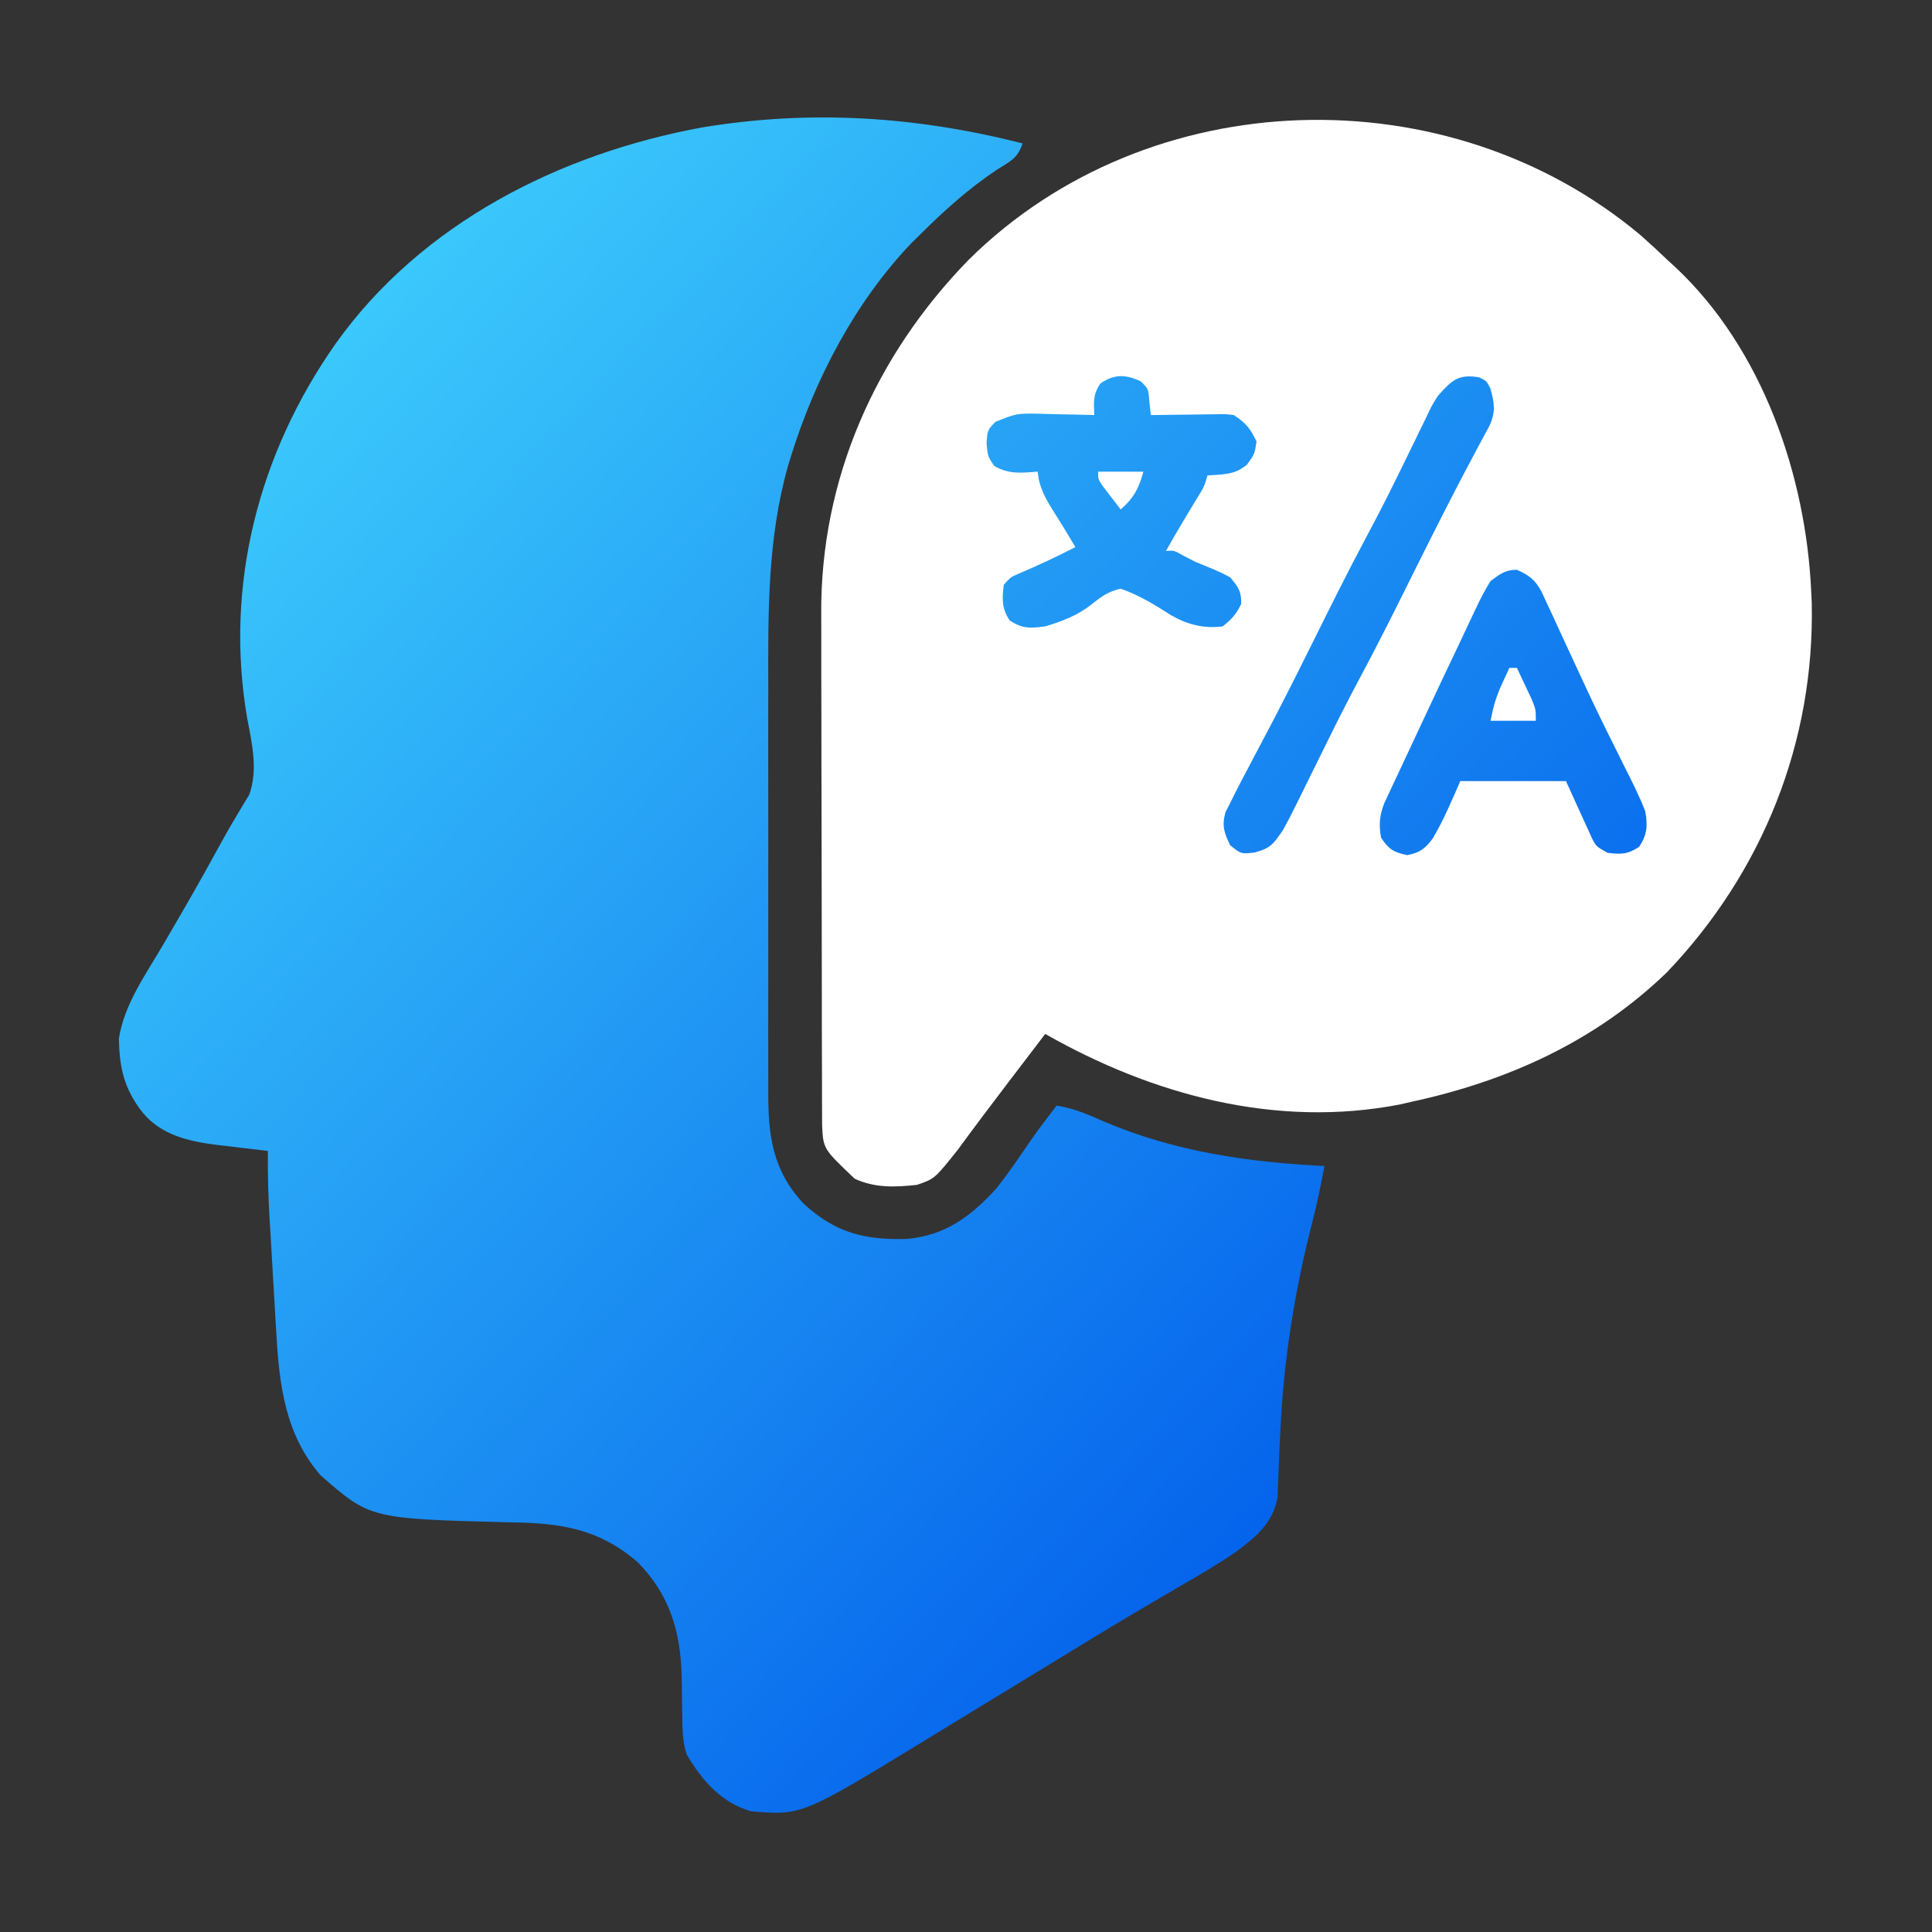
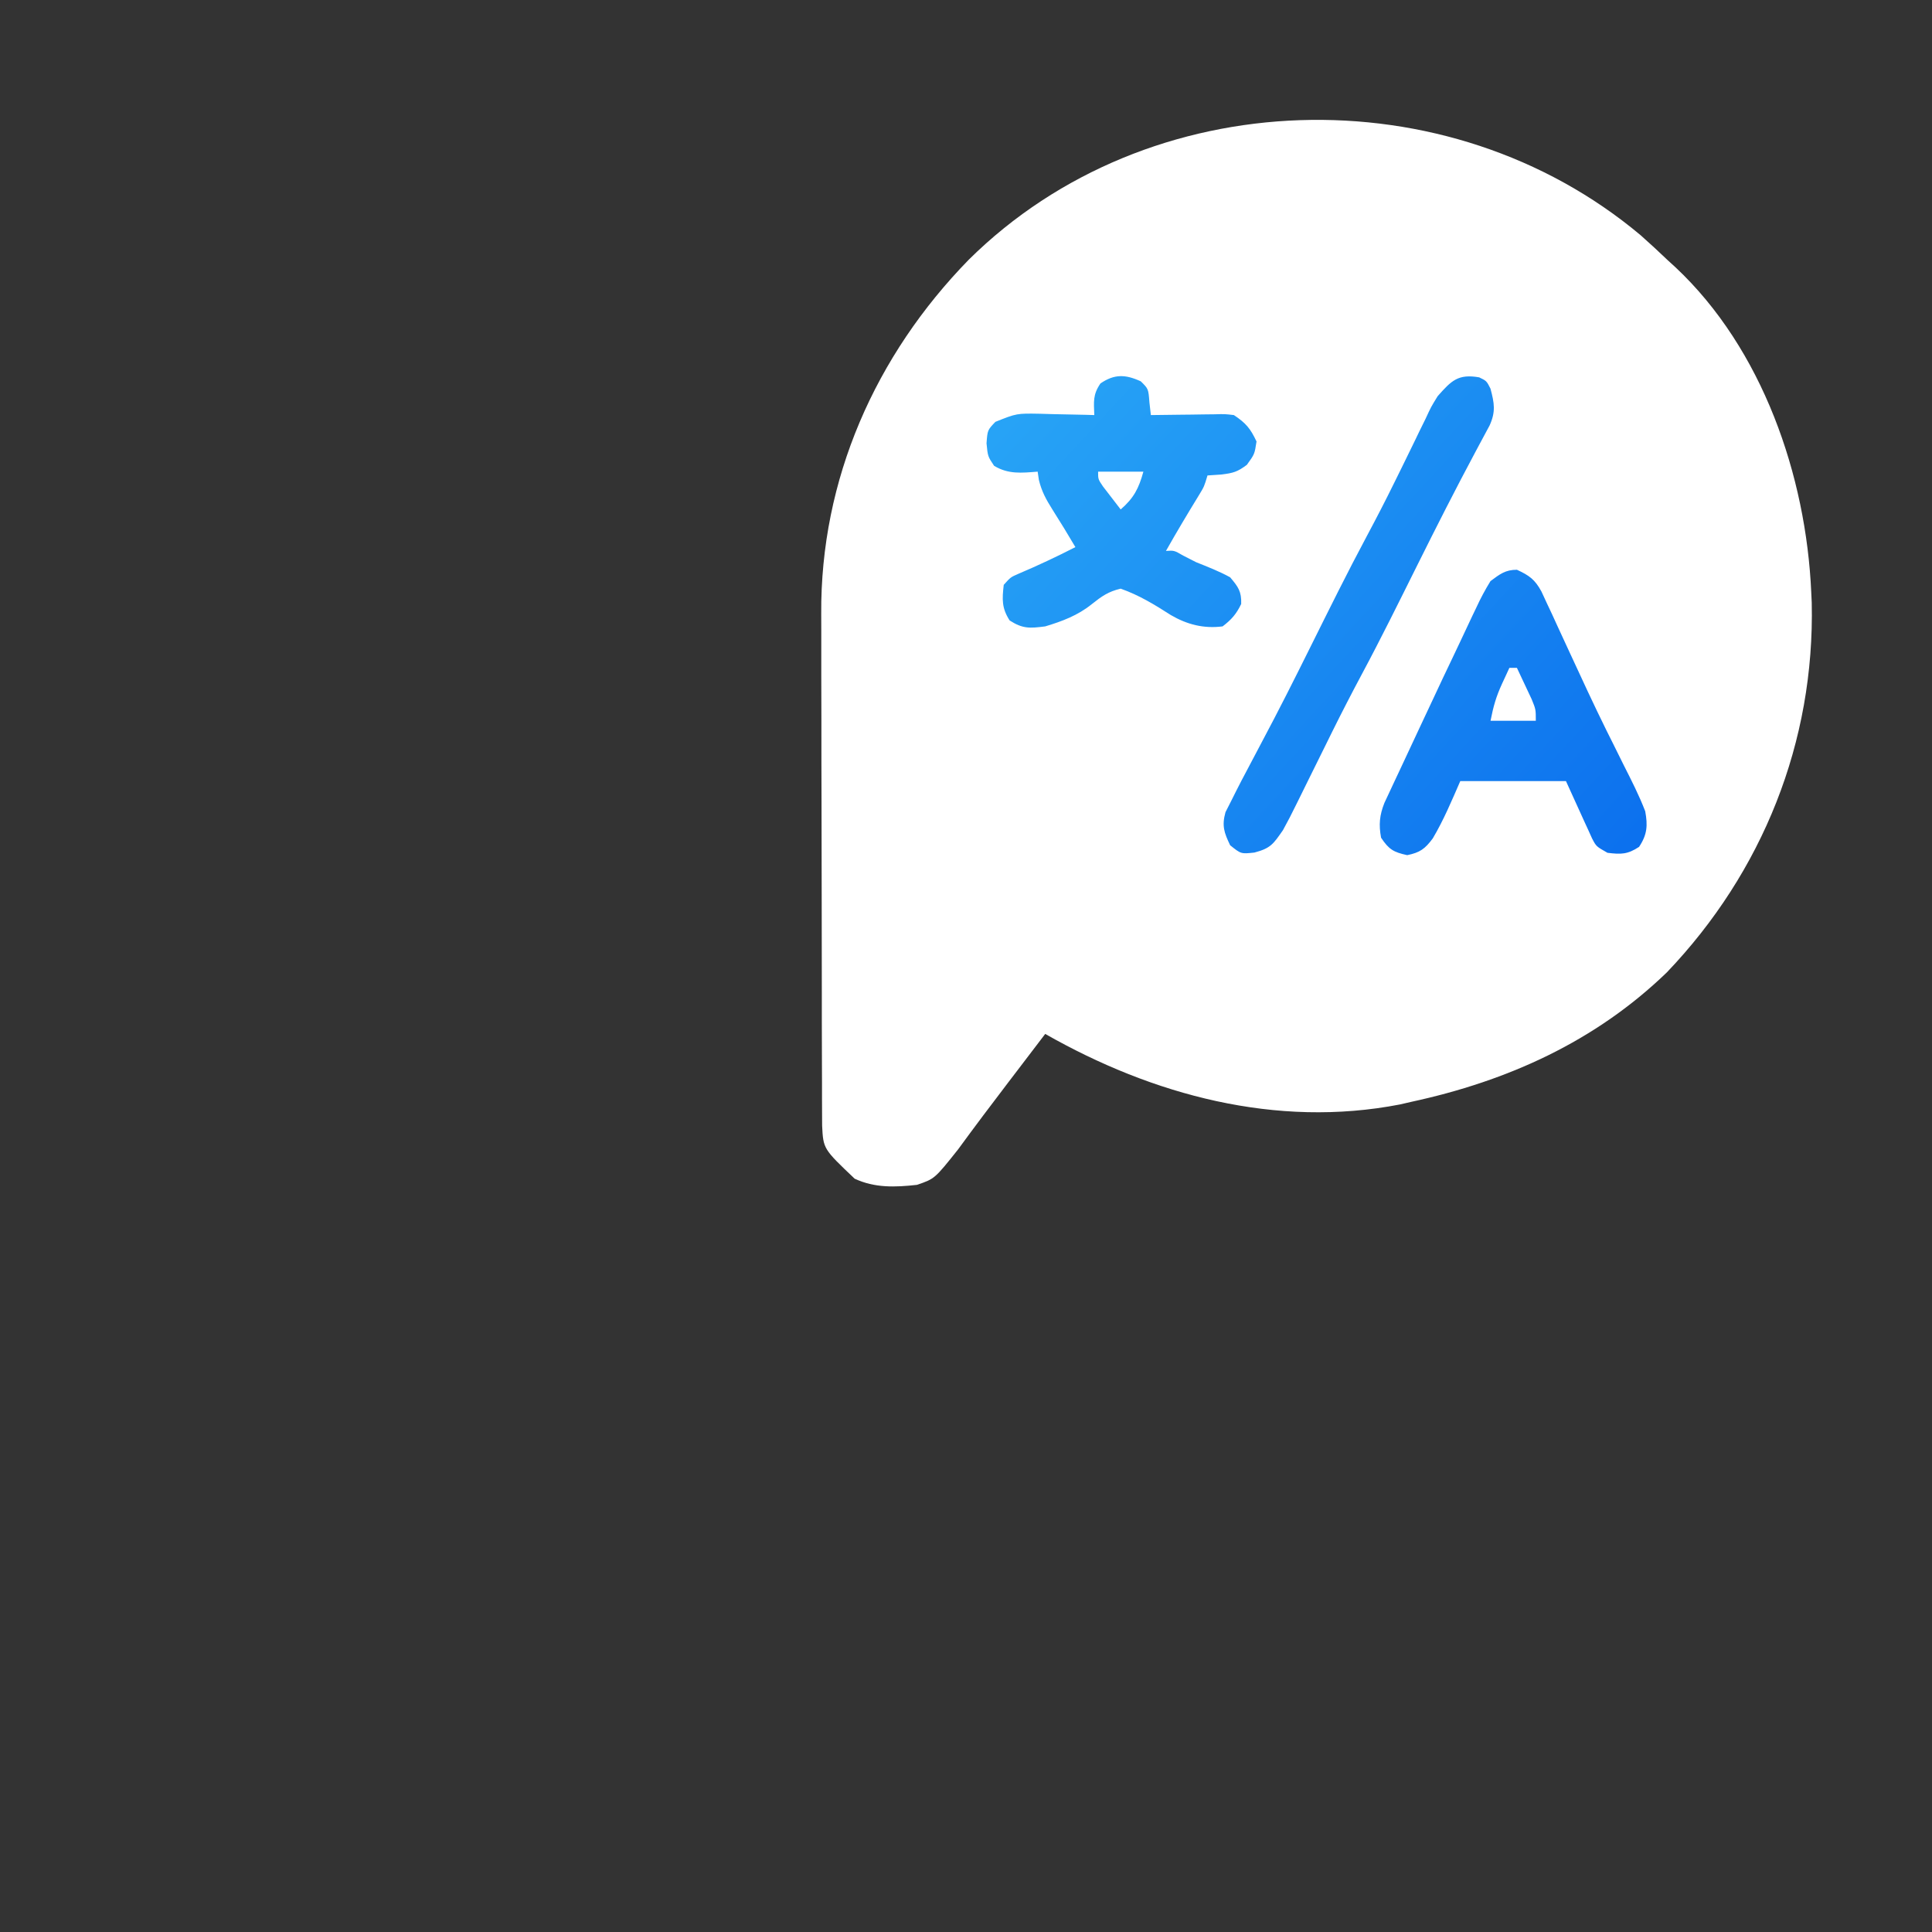
<svg xmlns="http://www.w3.org/2000/svg" width="32" height="32" viewBox="0 0 32 32" fill="none">
  <rect x="0" y="0" width="32" height="32" fill="#333333" stroke="none" />
  <path d="M28 6H16V15H28V6Z" fill="url(#paint0_linear_293_835)" />
-   <path d="M16.937 2.375C16.854 2.626 16.737 2.667 16.515 2.809C16.049 3.119 15.647 3.481 15.25 3.875C15.176 3.948 15.176 3.948 15.1 4.022C14.162 5.004 13.496 6.281 13.097 7.57C13.076 7.637 13.076 7.637 13.055 7.706C12.71 8.918 12.722 10.147 12.725 11.395C12.725 11.657 12.725 11.918 12.724 12.179C12.724 12.617 12.724 13.055 12.725 13.493C12.726 13.998 12.726 14.502 12.725 15.007C12.724 15.443 12.724 15.879 12.725 16.315C12.725 16.574 12.725 16.833 12.724 17.093C12.724 17.336 12.724 17.579 12.725 17.823C12.725 17.911 12.725 18 12.725 18.089C12.722 18.822 12.8 19.39 13.312 19.938C13.838 20.419 14.311 20.539 15.02 20.521C15.655 20.463 16.076 20.152 16.5 19.688C16.698 19.439 16.877 19.177 17.056 18.913C17.197 18.708 17.349 18.511 17.5 18.313C17.784 18.354 18.029 18.464 18.289 18.578C19.462 19.076 20.672 19.25 21.937 19.313C21.879 19.619 21.818 19.923 21.741 20.224C21.459 21.313 21.277 22.42 21.215 23.543C21.212 23.611 21.212 23.611 21.208 23.681C21.196 23.902 21.186 24.123 21.178 24.345C21.175 24.425 21.171 24.505 21.168 24.588C21.165 24.658 21.163 24.729 21.161 24.802C21.084 25.224 20.805 25.455 20.478 25.699C20.169 25.911 19.847 26.098 19.523 26.285C19.372 26.374 19.221 26.462 19.071 26.551C19.033 26.573 18.995 26.595 18.956 26.618C18.599 26.827 18.244 27.042 17.89 27.258C17.803 27.311 17.803 27.311 17.714 27.366C17.597 27.437 17.48 27.509 17.363 27.58C17.006 27.799 16.648 28.016 16.29 28.234C15.983 28.42 15.677 28.607 15.371 28.795C13.281 30.072 13.281 30.072 12.437 30C11.944 29.856 11.632 29.494 11.375 29.063C11.306 28.856 11.304 28.66 11.301 28.443C11.3 28.371 11.298 28.299 11.297 28.224C11.294 28.074 11.292 27.924 11.291 27.773C11.273 27.028 11.095 26.415 10.562 25.875C9.919 25.32 9.29 25.226 8.461 25.215C6.134 25.156 6.134 25.156 5.312 24.438C4.729 23.771 4.626 22.947 4.578 22.099C4.572 21.995 4.572 21.995 4.565 21.89C4.557 21.744 4.548 21.599 4.54 21.453C4.527 21.232 4.514 21.011 4.501 20.789C4.493 20.648 4.484 20.506 4.476 20.364C4.472 20.299 4.468 20.233 4.464 20.165C4.443 19.797 4.433 19.431 4.437 19.063C4.398 19.058 4.359 19.054 4.319 19.049C4.14 19.029 3.96 19.007 3.781 18.985C3.689 18.974 3.689 18.974 3.595 18.964C3.126 18.904 2.667 18.803 2.355 18.418C2.054 18.029 1.979 17.688 1.969 17.204C2.054 16.641 2.412 16.143 2.695 15.66C2.779 15.516 2.863 15.371 2.947 15.227C3.009 15.121 3.009 15.121 3.071 15.013C3.279 14.653 3.481 14.29 3.681 13.925C3.762 13.776 3.846 13.631 3.934 13.486C3.968 13.428 4.003 13.369 4.039 13.309C4.068 13.262 4.097 13.214 4.127 13.166C4.277 12.754 4.174 12.313 4.094 11.895C3.715 9.688 4.285 7.505 5.562 5.688C6.983 3.698 9.269 2.543 11.638 2.109C13.44 1.813 15.174 1.928 16.937 2.375Z" fill="url(#paint1_linear_293_835)" />
  <path d="M27.175 3.897C27.328 4.032 27.477 4.171 27.625 4.312C27.667 4.35 27.709 4.388 27.752 4.428C29.192 5.779 29.915 7.879 30 9.812C30.003 9.869 30.005 9.925 30.008 9.983C30.059 12.29 29.195 14.444 27.609 16.105C26.423 17.251 24.971 17.905 23.375 18.25C23.314 18.264 23.252 18.278 23.189 18.293C21.138 18.691 19.091 18.138 17.312 17.125C17.157 17.328 17.003 17.531 16.848 17.734C16.802 17.794 16.756 17.854 16.709 17.916C16.425 18.288 16.144 18.661 15.868 19.039C15.481 19.525 15.481 19.525 15.187 19.625C14.826 19.665 14.489 19.678 14.156 19.523C13.636 19.029 13.636 19.029 13.617 18.644C13.616 18.541 13.616 18.541 13.616 18.436C13.616 18.318 13.616 18.318 13.615 18.198C13.615 18.11 13.615 18.023 13.615 17.936C13.615 17.844 13.614 17.752 13.614 17.66C13.613 17.41 13.613 17.16 13.612 16.91C13.612 16.753 13.612 16.597 13.612 16.44C13.611 15.949 13.61 15.458 13.61 14.967C13.61 14.402 13.609 13.838 13.607 13.273C13.605 12.835 13.605 12.398 13.605 11.96C13.605 11.7 13.604 11.439 13.603 11.178C13.602 10.932 13.602 10.686 13.603 10.44C13.603 10.35 13.602 10.261 13.602 10.171C13.587 7.94 14.498 5.886 16.047 4.3C19.022 1.356 23.985 1.219 27.175 3.897ZM18.227 6.351C18.099 6.538 18.117 6.653 18.125 6.875C18.062 6.873 18.062 6.873 17.998 6.871C17.807 6.866 17.616 6.862 17.426 6.859C17.36 6.857 17.294 6.855 17.226 6.853C16.84 6.846 16.84 6.846 16.487 6.987C16.356 7.124 16.356 7.124 16.34 7.343C16.361 7.559 16.361 7.559 16.465 7.715C16.701 7.858 16.918 7.833 17.187 7.812C17.197 7.88 17.197 7.88 17.207 7.949C17.254 8.141 17.325 8.27 17.43 8.437C17.462 8.489 17.494 8.54 17.527 8.593C17.559 8.645 17.592 8.697 17.625 8.75C17.688 8.854 17.75 8.958 17.812 9.062C17.501 9.221 17.189 9.368 16.868 9.504C16.739 9.56 16.739 9.56 16.625 9.687C16.598 9.928 16.59 10.07 16.723 10.277C16.94 10.416 17.056 10.408 17.312 10.375C17.594 10.29 17.853 10.193 18.083 10.007C18.248 9.876 18.357 9.798 18.562 9.75C18.867 9.858 19.121 10.013 19.392 10.187C19.663 10.345 19.939 10.415 20.25 10.375C20.398 10.262 20.478 10.17 20.558 10.004C20.565 9.797 20.509 9.72 20.375 9.562C20.194 9.462 20.004 9.389 19.812 9.312C19.706 9.258 19.706 9.258 19.598 9.203C19.448 9.116 19.448 9.116 19.312 9.125C19.488 8.813 19.671 8.507 19.858 8.202C19.945 8.059 19.945 8.059 20 7.875C20.077 7.87 20.155 7.864 20.234 7.859C20.425 7.835 20.494 7.817 20.652 7.699C20.78 7.522 20.78 7.522 20.812 7.312C20.71 7.097 20.638 7.009 20.437 6.875C20.286 6.857 20.286 6.857 20.118 6.862C20.057 6.863 19.995 6.863 19.932 6.864C19.868 6.865 19.804 6.866 19.738 6.867C19.641 6.868 19.641 6.868 19.542 6.869C19.382 6.87 19.222 6.872 19.062 6.875C19.054 6.805 19.046 6.735 19.038 6.664C19.021 6.44 19.021 6.44 18.895 6.316C18.642 6.2 18.459 6.192 18.227 6.351ZM23.812 6.562C23.703 6.739 23.703 6.739 23.613 6.934C23.577 7.006 23.542 7.077 23.506 7.151C23.488 7.189 23.47 7.227 23.451 7.266C23.374 7.425 23.296 7.584 23.218 7.743C23.178 7.823 23.139 7.903 23.1 7.982C22.951 8.286 22.796 8.585 22.637 8.883C22.316 9.483 22.014 10.094 21.711 10.703C21.445 11.239 21.176 11.773 20.895 12.3C20.804 12.471 20.715 12.642 20.625 12.812C20.593 12.872 20.593 12.872 20.561 12.933C20.503 13.044 20.447 13.157 20.391 13.269C20.36 13.33 20.329 13.39 20.298 13.452C20.235 13.678 20.275 13.791 20.375 14C20.555 14.145 20.555 14.145 20.777 14.121C21.05 14.049 21.091 13.977 21.25 13.75C21.328 13.608 21.401 13.468 21.471 13.323C21.491 13.283 21.511 13.242 21.532 13.2C21.575 13.113 21.618 13.026 21.66 12.94C21.772 12.711 21.886 12.483 21.999 12.255C22.021 12.21 22.043 12.165 22.066 12.119C22.225 11.798 22.389 11.48 22.558 11.164C22.877 10.568 23.175 9.963 23.476 9.359C23.791 8.726 24.111 8.095 24.445 7.471C24.465 7.434 24.485 7.396 24.506 7.357C24.561 7.253 24.617 7.15 24.673 7.046C24.776 6.817 24.751 6.677 24.687 6.437C24.622 6.309 24.622 6.309 24.5 6.25C24.149 6.189 24.039 6.306 23.812 6.562ZM24.687 9.625C24.596 9.773 24.522 9.912 24.45 10.069C24.429 10.113 24.408 10.157 24.386 10.202C24.319 10.343 24.253 10.484 24.187 10.625C24.145 10.715 24.102 10.805 24.059 10.895C23.951 11.119 23.845 11.345 23.74 11.57C23.675 11.708 23.611 11.845 23.546 11.983C23.444 12.199 23.343 12.416 23.242 12.633C23.191 12.742 23.14 12.851 23.089 12.959C23.06 13.02 23.032 13.081 23.003 13.143C22.979 13.195 22.954 13.246 22.93 13.299C22.849 13.503 22.835 13.66 22.875 13.875C23.004 14.069 23.081 14.115 23.308 14.164C23.52 14.121 23.603 14.059 23.731 13.887C23.911 13.584 24.046 13.26 24.187 12.937C24.765 12.937 25.342 12.937 25.937 12.937C26.176 13.461 26.176 13.461 26.25 13.625C26.27 13.668 26.289 13.711 26.31 13.755C26.33 13.799 26.35 13.843 26.37 13.888C26.439 14.02 26.439 14.02 26.625 14.125C26.849 14.153 26.958 14.152 27.148 14.027C27.284 13.823 27.293 13.672 27.25 13.437C27.149 13.174 27.022 12.926 26.895 12.675C26.839 12.564 26.784 12.452 26.729 12.34C26.69 12.263 26.652 12.185 26.613 12.108C26.398 11.673 26.195 11.233 25.992 10.793C25.926 10.648 25.859 10.504 25.792 10.36C25.765 10.299 25.737 10.239 25.708 10.176C25.68 10.118 25.653 10.06 25.625 10C25.594 9.933 25.563 9.866 25.531 9.797C25.422 9.597 25.33 9.532 25.125 9.437C24.932 9.437 24.842 9.51 24.687 9.625Z" fill="white" />
-   <path d="M25 11.062C25.041 11.062 25.082 11.062 25.125 11.062C25.177 11.173 25.23 11.284 25.281 11.395C25.31 11.456 25.339 11.518 25.369 11.581C25.438 11.75 25.438 11.75 25.438 11.938C25.19 11.938 24.942 11.938 24.688 11.938C24.735 11.699 24.78 11.539 24.879 11.324C24.913 11.25 24.913 11.25 24.948 11.175C24.965 11.138 24.982 11.101 25 11.062Z" fill="white" />
+   <path d="M25 11.062C25.041 11.062 25.082 11.062 25.125 11.062C25.31 11.456 25.339 11.518 25.369 11.581C25.438 11.75 25.438 11.75 25.438 11.938C25.19 11.938 24.942 11.938 24.688 11.938C24.735 11.699 24.78 11.539 24.879 11.324C24.913 11.25 24.913 11.25 24.948 11.175C24.965 11.138 24.982 11.101 25 11.062Z" fill="white" />
  <path d="M18.188 7.812C18.435 7.812 18.683 7.812 18.938 7.812C18.862 8.089 18.78 8.249 18.562 8.438C18.5 8.357 18.437 8.276 18.375 8.195C18.34 8.15 18.305 8.105 18.27 8.059C18.188 7.938 18.188 7.938 18.188 7.812Z" fill="white" />
  <defs>
    <linearGradient id="paint0_linear_293_835" x1="1.969" y1="1.945" x2="29.968" y2="27.902" gradientUnits="userSpaceOnUse">
      <stop stop-color="#46DDFF" />
      <stop offset="0.803" stop-color="#0360EB" />
    </linearGradient>
    <linearGradient id="paint1_linear_293_835" x1="1.969" y1="1.945" x2="29.968" y2="27.902" gradientUnits="userSpaceOnUse">
      <stop stop-color="#46DDFF" />
      <stop offset="0.803" stop-color="#0360EB" />
    </linearGradient>
  </defs>
</svg>